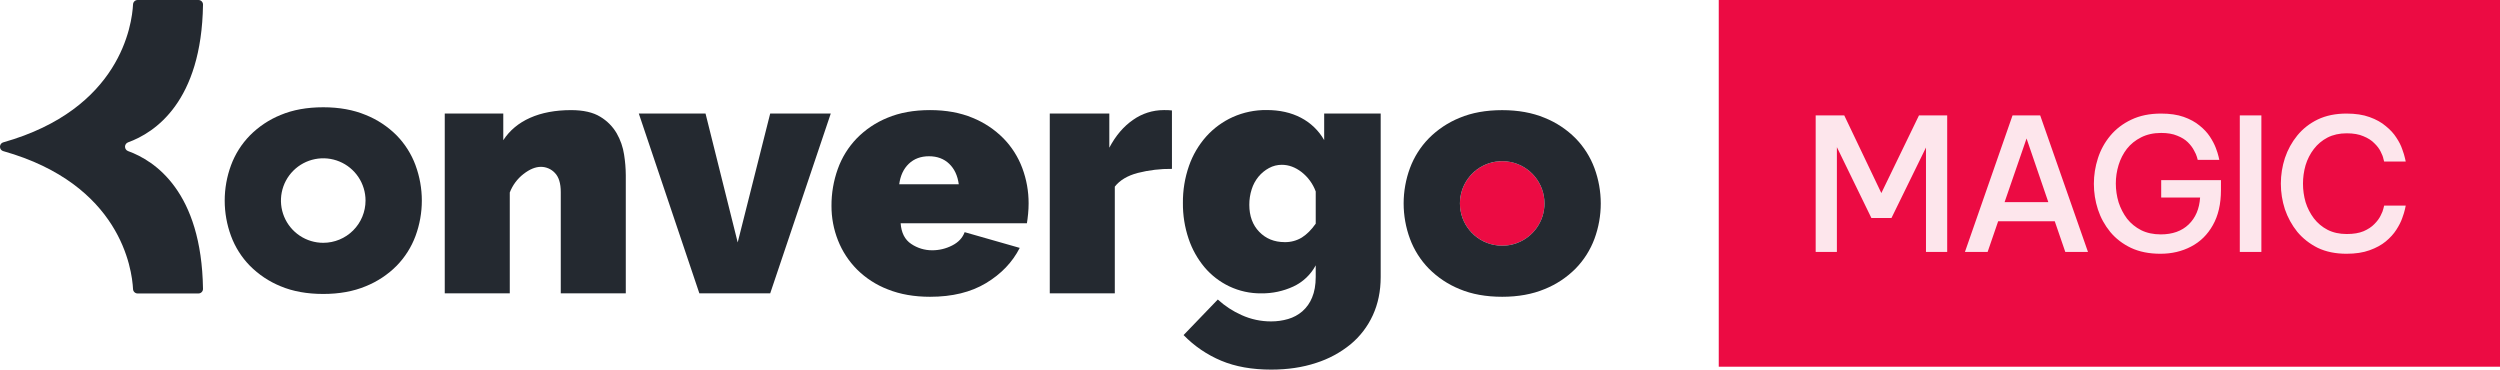
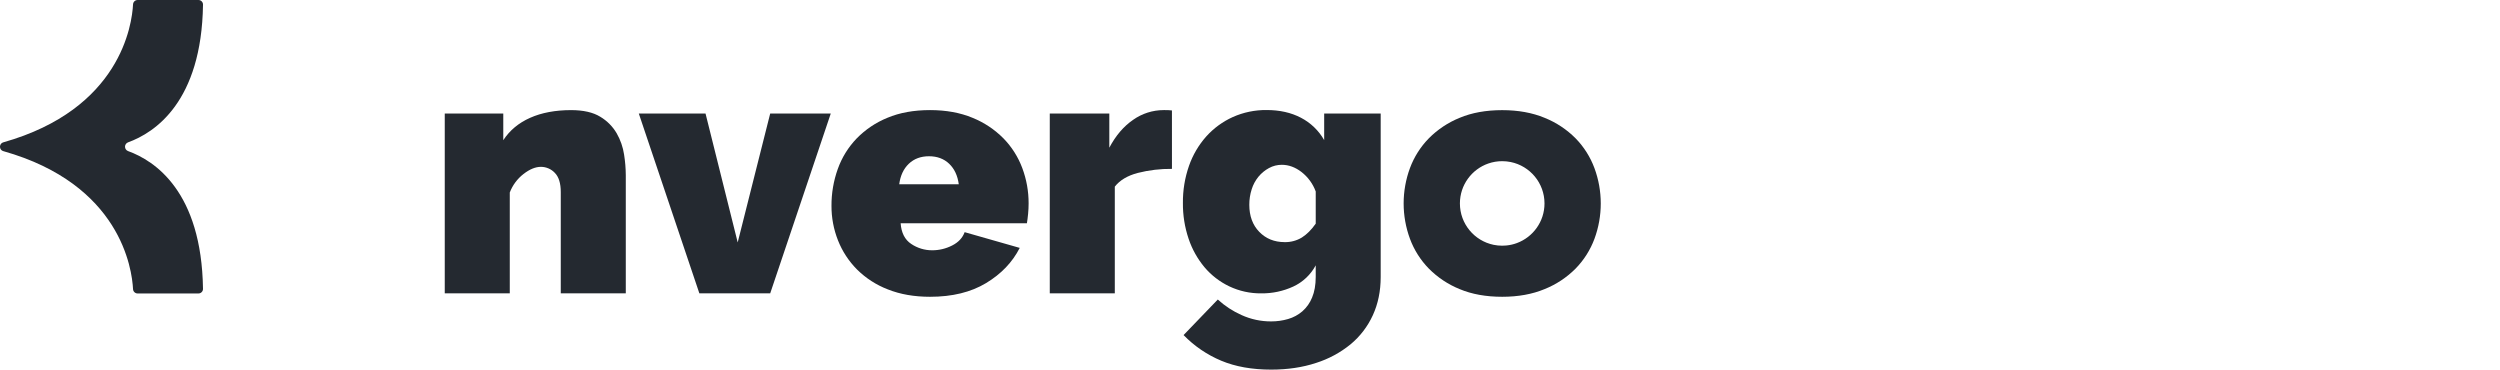
<svg xmlns="http://www.w3.org/2000/svg" width="784" height="116" viewBox="0 0 784 116" fill="none">
  <path d="M40.156 47.376C39.877 47.273 39.636 47.086 39.466 46.842C39.296 46.597 39.204 46.307 39.204 46.009C39.204 45.711 39.296 45.421 39.466 45.176C39.636 44.932 39.877 44.745 40.156 44.642C48.535 41.608 63.223 31.941 63.664 1.455C63.667 1.265 63.633 1.077 63.563 0.901C63.493 0.725 63.388 0.564 63.255 0.429C63.123 0.293 62.964 0.186 62.789 0.112C62.614 0.039 62.426 0 62.237 0L43.152 0C42.785 0 42.433 0.141 42.167 0.393C41.902 0.646 41.743 0.99 41.724 1.356C41.402 7.657 37.841 34.238 1.028 44.639C0.744 44.715 0.491 44.879 0.306 45.109C0.122 45.339 0.016 45.621 0.003 45.915H0C0 45.95 0 45.982 0 46.014C0 46.046 0 46.081 0 46.116C0.012 46.41 0.119 46.692 0.303 46.922C0.487 47.151 0.74 47.316 1.025 47.392C37.838 57.792 41.398 84.361 41.721 90.675C41.74 91.041 41.898 91.385 42.164 91.637C42.43 91.89 42.782 92.031 43.148 92.031H62.233C62.423 92.031 62.611 91.992 62.786 91.919C62.961 91.845 63.119 91.737 63.252 91.602C63.385 91.467 63.489 91.306 63.56 91.13C63.63 90.954 63.664 90.766 63.661 90.576C63.223 60.074 48.535 50.407 40.156 47.376Z" fill="#242930" />
  <path d="M196.248 91.999H175.857V60.258C175.857 57.47 175.231 55.45 173.98 54.197C173.421 53.605 172.748 53.133 172 52.811C171.253 52.488 170.448 52.322 169.634 52.321C167.916 52.321 166.092 53.072 164.161 54.573C162.228 56.076 160.742 58.078 159.866 60.364V91.996H139.475V35.597H157.829V43.962C159.832 40.887 162.64 38.547 166.252 36.944C169.865 35.34 174.139 34.536 179.076 34.532C182.939 34.532 185.998 35.228 188.253 36.621C190.383 37.89 192.156 39.68 193.403 41.822C194.577 43.876 195.36 46.13 195.712 48.47C196.051 50.599 196.23 52.75 196.248 54.905V91.999Z" fill="#242930" />
  <path d="M219.321 91.999L200.325 35.597H221.253L231.343 76.022L241.535 35.597H260.531L241.535 91.999H219.321Z" fill="#242930" />
  <path d="M291.654 93.071C286.718 93.071 282.318 92.302 278.454 90.764C274.814 89.374 271.506 87.238 268.744 84.492C266.16 81.89 264.135 78.788 262.792 75.377C261.429 71.93 260.738 68.255 260.755 64.549C260.733 60.603 261.404 56.683 262.738 52.969C264.01 49.407 266.022 46.155 268.642 43.426C271.38 40.622 274.668 38.413 278.301 36.937C282.132 35.329 286.586 34.525 291.661 34.525C296.667 34.525 301.104 35.329 304.97 36.937C308.611 38.405 311.914 40.6 314.677 43.388C317.276 46.046 319.289 49.218 320.587 52.701C321.914 56.249 322.586 60.008 322.573 63.797C322.573 64.872 322.519 65.96 322.413 67.07C322.308 68.18 322.18 69.159 322.037 70.018H282.442C282.655 73.019 283.764 75.181 285.769 76.504C287.703 77.806 289.984 78.497 292.315 78.488C294.498 78.498 296.651 77.982 298.593 76.985C300.56 75.988 301.866 74.595 302.511 72.806L319.789 77.738C317.498 82.239 313.975 85.92 309.22 88.783C304.464 91.646 298.609 93.075 291.654 93.071ZM300.672 57.792C300.31 55.076 299.307 52.932 297.664 51.361C296.02 49.789 293.91 49.002 291.332 49C288.758 49 286.648 49.787 285 51.361C283.352 52.934 282.351 55.078 281.995 57.792H300.672Z" fill="#242930" />
  <path d="M367.526 52.959C363.908 52.917 360.301 53.346 356.794 54.235C353.575 55.086 351.178 56.517 349.603 58.526V91.999H329.209V35.598H347.882V46.32C349.883 42.532 352.369 39.62 355.341 37.582C358.149 35.594 361.505 34.526 364.946 34.526C365.805 34.499 366.665 34.535 367.52 34.634L367.526 52.959Z" fill="#242930" />
  <path d="M395.539 91.999C392.071 92.039 388.639 91.287 385.506 89.801C382.514 88.375 379.861 86.328 377.724 83.797C375.516 81.149 373.824 78.112 372.734 74.842C371.524 71.244 370.925 67.47 370.961 63.676C370.917 59.698 371.565 55.742 372.877 51.986C374.065 48.587 375.909 45.455 378.305 42.766C380.623 40.194 383.45 38.13 386.608 36.705C389.95 35.214 393.575 34.465 397.234 34.507C401.313 34.507 404.89 35.31 407.966 36.918C411.024 38.508 413.557 40.945 415.262 43.937V35.598H432.984V86.853C432.984 91.283 432.161 95.286 430.516 98.862C428.906 102.385 426.521 105.501 423.539 107.976C420.328 110.59 416.651 112.573 412.702 113.821C408.476 115.212 403.793 115.908 398.652 115.91C392.642 115.91 387.42 114.981 382.983 113.122C378.543 111.264 374.524 108.529 371.169 105.079L381.901 93.929C384.107 95.946 386.625 97.593 389.357 98.807C392.272 100.133 395.44 100.81 398.642 100.792C400.439 100.799 402.228 100.547 403.952 100.042C405.599 99.567 407.123 98.743 408.423 97.627C409.769 96.439 410.817 94.952 411.482 93.285C412.231 91.498 412.607 89.354 412.609 86.853V83.207C411.051 86.126 408.586 88.459 405.584 89.855C402.437 91.308 399.005 92.04 395.539 91.999ZM402.838 75.93C404.749 75.976 406.632 75.475 408.266 74.484C409.801 73.519 411.25 72.07 412.612 70.139V60.045C411.723 57.63 410.174 55.513 408.142 53.932C406.183 52.433 404.129 51.683 401.979 51.683C400.572 51.676 399.187 52.026 397.953 52.701C396.702 53.379 395.591 54.289 394.68 55.381C393.715 56.553 392.986 57.901 392.534 59.349C392.027 60.925 391.774 62.572 391.784 64.228C391.784 67.73 392.82 70.554 394.894 72.698C396.967 74.842 399.615 75.919 402.838 75.93Z" fill="#242930" />
-   <path d="M471.091 77.049C478.417 77.049 484.355 71.116 484.355 63.797C484.355 56.477 478.417 50.544 471.091 50.544C463.765 50.544 457.827 56.477 457.827 63.797C457.827 71.116 463.765 77.049 471.091 77.049Z" fill="#EC0B43" />
-   <path d="M130.301 51.798C129.008 48.31 126.996 45.132 124.396 42.469C121.631 39.691 118.327 37.507 114.686 36.05C110.823 34.443 106.386 33.639 101.377 33.639C96.296 33.639 91.842 34.443 88.014 36.05C84.393 37.52 81.108 39.709 78.358 42.485C75.756 45.146 73.745 48.325 72.454 51.814C69.806 58.976 69.806 66.847 72.454 74.009C73.745 77.498 75.756 80.677 78.358 83.337C81.109 86.111 84.394 88.3 88.014 89.772C91.846 91.38 96.3 92.184 101.377 92.184C106.384 92.184 110.82 91.38 114.686 89.772C118.327 88.308 121.631 86.119 124.396 83.337C126.996 80.675 129.008 77.497 130.301 74.009C132.949 66.847 132.949 58.976 130.301 51.814V51.798ZM101.377 76.146C98.754 76.148 96.188 75.373 94.006 73.918C91.823 72.463 90.121 70.393 89.116 67.972C88.111 65.55 87.847 62.886 88.357 60.314C88.868 57.743 90.131 55.381 91.985 53.526C93.84 51.672 96.203 50.409 98.777 49.897C101.35 49.385 104.017 49.646 106.442 50.649C108.866 51.652 110.938 53.35 112.396 55.53C113.854 57.71 114.632 60.272 114.632 62.894C114.632 66.407 113.236 69.776 110.75 72.261C108.265 74.746 104.894 76.144 101.377 76.146Z" fill="#242930" />
  <path fill-rule="evenodd" clip-rule="evenodd" d="M471.091 93.071C466.012 93.071 461.558 92.267 457.731 90.659C454.109 89.189 450.823 87 448.072 84.224C445.472 81.562 443.46 78.384 442.168 74.896C439.52 67.734 439.52 59.862 442.168 52.701C443.462 49.218 445.474 46.046 448.072 43.388C450.823 40.613 454.109 38.423 457.731 36.953C461.563 35.346 466.016 34.541 471.091 34.541C476.098 34.541 480.534 35.346 484.4 36.953C488.041 38.415 491.346 40.605 494.11 43.388C496.71 46.05 498.721 49.228 500.014 52.717C502.662 59.879 502.662 67.75 500.014 74.912C498.719 78.394 496.708 81.567 494.11 84.224C491.344 87.008 488.037 89.198 484.393 90.659C480.534 92.267 476.1 93.071 471.091 93.071ZM473.763 50.813C479.808 52.049 484.355 57.392 484.355 63.797C484.355 69.485 480.767 74.337 475.729 76.216C474.69 76.603 473.59 76.865 472.446 76.981C472.001 77.026 471.549 77.049 471.091 77.049C471.091 77.049 471.09 77.049 471.09 77.049C470.175 77.049 469.281 76.956 468.417 76.78C462.373 75.544 457.826 70.201 457.826 63.797C457.826 58.005 461.545 53.081 466.726 51.278C468.093 50.802 469.561 50.544 471.09 50.544M471.091 50.544C472.007 50.544 472.9 50.637 473.763 50.813L471.091 50.544Z" fill="#242930" />
-   <rect width="245" height="115" transform="translate(539)" fill="#EC0B43" />
-   <path d="M569.396 79V36.195H578.362L589.989 60.548L601.789 36.195H610.639V79H603.987V46.26L593.17 68.357H586.865L576.048 46.145V79H569.396ZM616.206 79L631.129 36.195H639.806L654.788 79H647.673L644.376 69.398H626.618L623.32 79H616.206ZM628.642 63.382H642.351L635.526 43.426L628.642 63.382ZM677.52 79.578C673.972 79.578 670.887 78.961 668.264 77.727C665.681 76.493 663.521 74.835 661.786 72.753C660.051 70.632 658.759 68.279 657.91 65.696C657.062 63.074 656.638 60.394 656.638 57.656C656.638 54.917 657.062 52.237 657.91 49.615C658.759 46.993 660.051 44.641 661.786 42.558C663.56 40.437 665.758 38.76 668.38 37.526C671.041 36.253 674.145 35.617 677.693 35.617C680.47 35.617 682.841 35.964 684.808 36.658C686.775 37.352 688.433 38.258 689.783 39.377C691.132 40.456 692.212 41.613 693.022 42.847C693.832 44.081 694.449 45.258 694.873 46.376C695.297 47.494 695.586 48.4 695.74 49.095C695.895 49.789 695.972 50.136 695.972 50.136H689.204C689.204 50.136 689.127 49.846 688.973 49.268C688.818 48.69 688.51 47.995 688.047 47.186C687.623 46.337 686.987 45.489 686.138 44.641C685.29 43.792 684.172 43.098 682.783 42.558C681.434 41.98 679.756 41.691 677.751 41.691C675.36 41.691 673.258 42.153 671.446 43.079C669.672 43.966 668.187 45.161 666.992 46.665C665.835 48.169 664.967 49.866 664.389 51.755C663.81 53.645 663.521 55.573 663.521 57.54C663.521 59.545 663.81 61.512 664.389 63.44C665.006 65.329 665.893 67.046 667.05 68.588C668.245 70.092 669.711 71.287 671.446 72.174C673.22 73.061 675.283 73.505 677.635 73.505C681.299 73.505 684.21 72.464 686.37 70.381C688.529 68.299 689.725 65.484 689.956 61.936H677.751V56.499H696.492V59.564C696.492 63.961 695.644 67.643 693.947 70.613C692.289 73.582 690.014 75.819 687.122 77.323C684.268 78.826 681.067 79.578 677.52 79.578ZM702.402 79V36.195H709.169V79H702.402ZM735.868 79.578C732.435 79.578 729.428 78.961 726.844 77.727C724.299 76.455 722.159 74.777 720.423 72.695C718.726 70.574 717.435 68.222 716.548 65.638C715.699 63.016 715.275 60.336 715.275 57.598C715.275 54.86 715.699 52.18 716.548 49.557C717.435 46.935 718.726 44.583 720.423 42.5C722.159 40.379 724.299 38.702 726.844 37.468C729.428 36.234 732.435 35.617 735.868 35.617C738.683 35.617 741.093 35.983 743.098 36.716C745.142 37.449 746.839 38.393 748.188 39.55C749.577 40.669 750.676 41.864 751.485 43.137C752.334 44.409 752.951 45.624 753.337 46.781C753.761 47.938 754.05 48.883 754.204 49.615C754.358 50.309 754.436 50.656 754.436 50.656H747.668C747.668 50.656 747.591 50.367 747.436 49.789C747.321 49.172 747.031 48.42 746.569 47.533C746.145 46.646 745.489 45.778 744.602 44.93C743.754 44.043 742.616 43.31 741.189 42.732C739.801 42.115 738.046 41.806 735.925 41.806C733.65 41.806 731.645 42.25 729.91 43.137C728.213 44.024 726.786 45.219 725.629 46.723C724.472 48.227 723.605 49.924 723.026 51.813C722.486 53.703 722.216 55.631 722.216 57.598C722.216 59.564 722.486 61.492 723.026 63.382C723.605 65.233 724.472 66.93 725.629 68.472C726.786 69.976 728.213 71.172 729.91 72.059C731.645 72.946 733.65 73.389 735.925 73.389C738.046 73.389 739.801 73.1 741.189 72.522C742.616 71.904 743.754 71.153 744.602 70.266C745.489 69.379 746.145 68.492 746.569 67.605C747.031 66.718 747.321 65.985 747.436 65.407C747.591 64.79 747.668 64.481 747.668 64.481H754.436C754.436 64.481 754.358 64.847 754.204 65.58C754.05 66.313 753.761 67.258 753.337 68.415C752.951 69.533 752.334 70.748 751.485 72.059C750.676 73.331 749.577 74.546 748.188 75.703C746.839 76.821 745.142 77.747 743.098 78.479C741.093 79.212 738.683 79.578 735.868 79.578Z" fill="#FDE6EC" />
</svg>